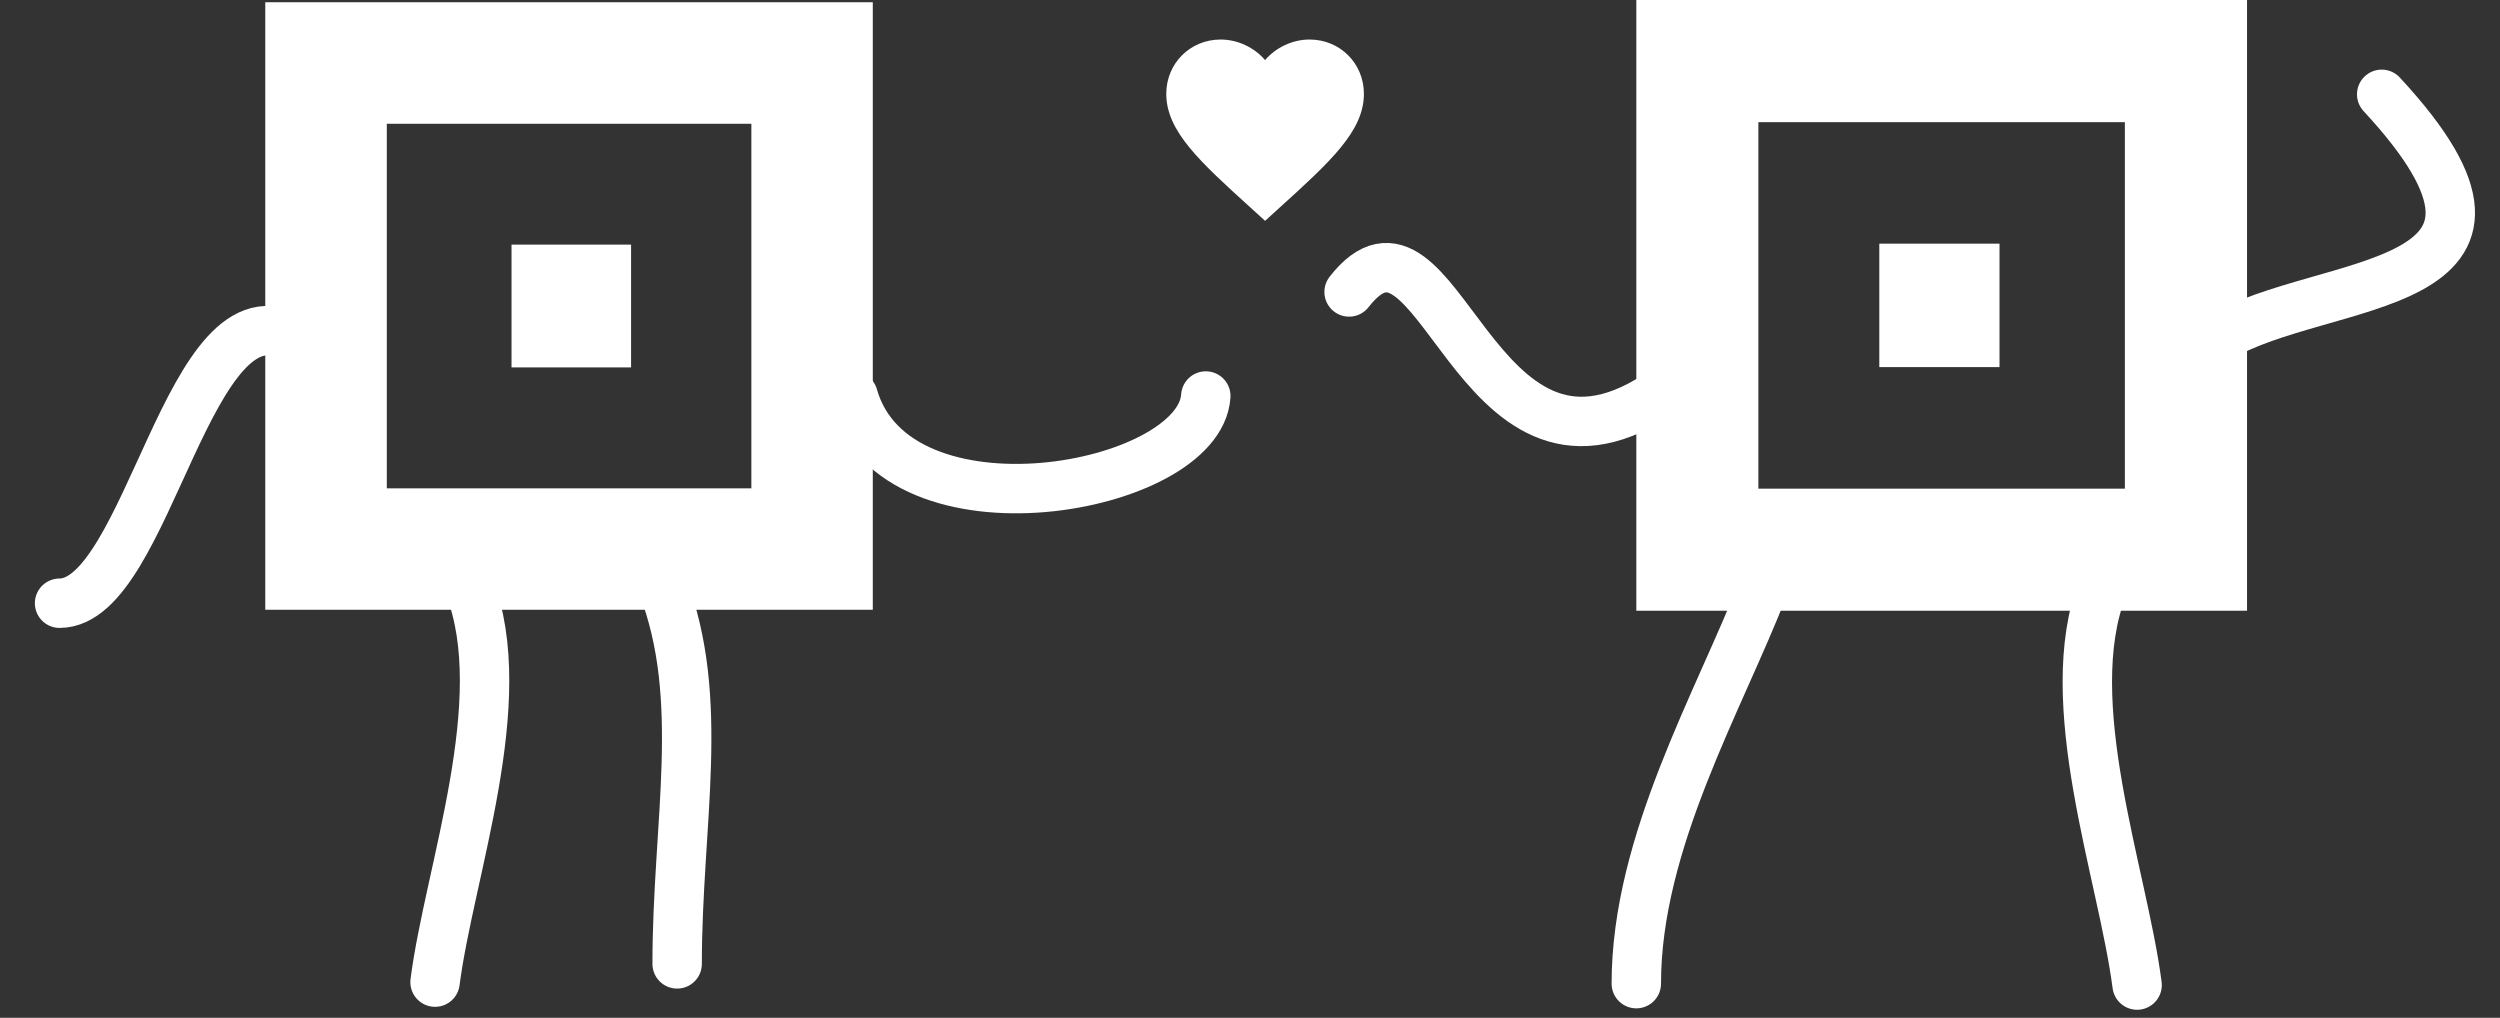
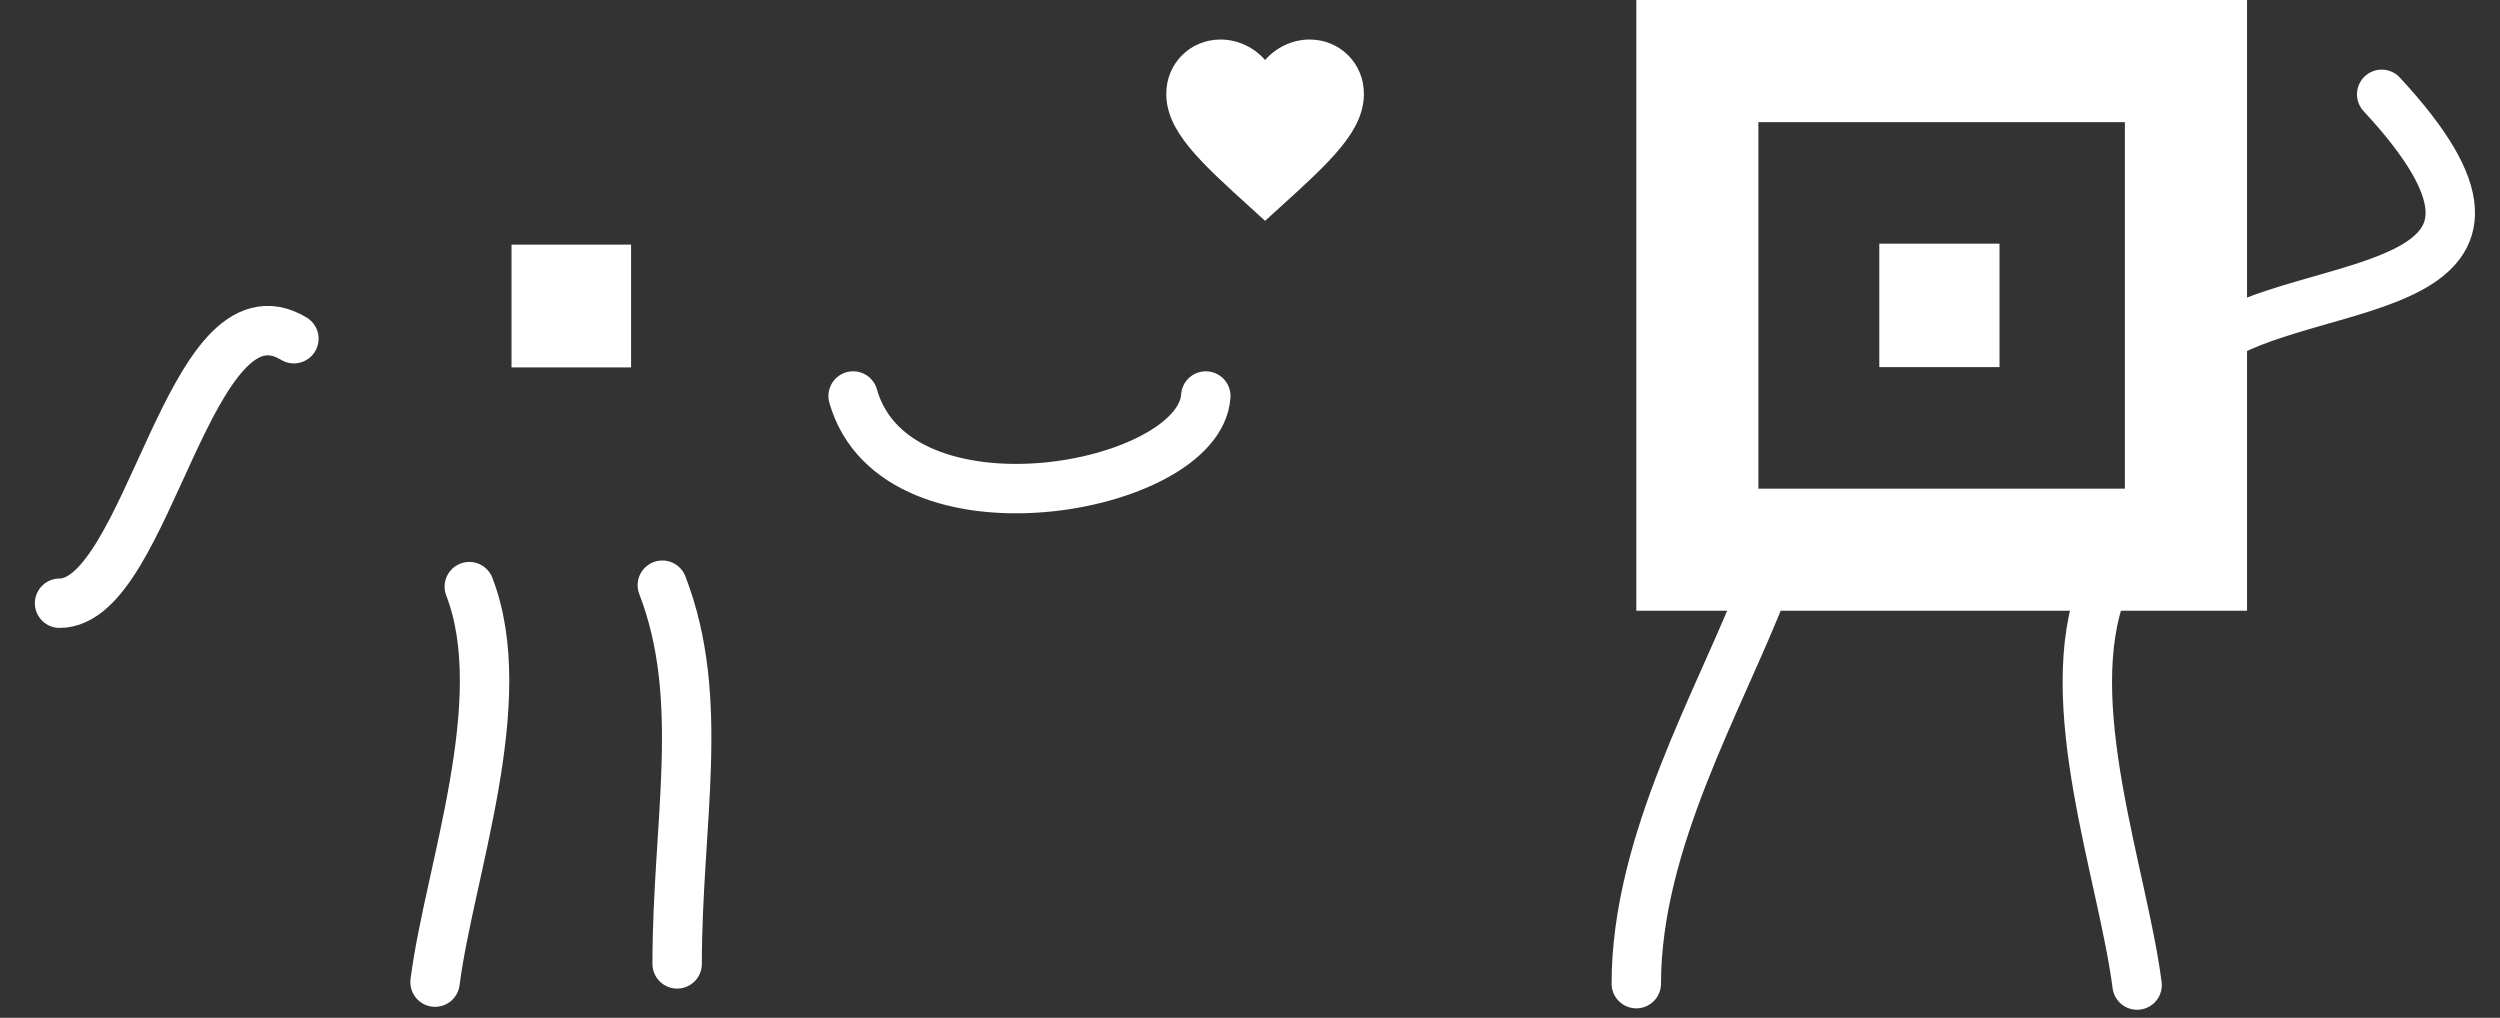
<svg xmlns="http://www.w3.org/2000/svg" width="253" height="103" viewBox="0 0 253 103" fill="none">
  <rect x="0" y="0" width="253" height="103" fill="#333333" stroke="none" />
  <path d="M190.186 24.658H202.35V37.151H190.186V24.658Z" fill="white" />
  <path d="M227.4 0V61.805H165.596V0H227.4ZM177.947 49.453H215.037V12.363H177.947V49.453Z" fill="white" />
  <path d="M224.489 34.23C235.149 27.811 260.028 30.044 241.027 9.545" stroke="white" stroke-width="5" stroke-linecap="round" />
-   <path d="M136.528 29.545C145.623 17.903 149.028 52.045 167.595 40.06" stroke="white" stroke-width="5" stroke-linecap="round" />
  <path d="M178.51 59.307C174.02 70.913 165.594 85.174 165.594 99.545" stroke="white" stroke-width="5" stroke-linecap="round" />
  <path d="M212.793 59.454C208.303 71.06 214.82 88.409 216.275 99.688" stroke="white" stroke-width="5" stroke-linecap="round" />
  <path d="M63.865 24.755H51.766V37.182H63.865V24.755Z" fill="white" />
-   <path d="M26.846 0.227V61.707H88.326V0.227H26.846ZM76.039 49.42H39.144V12.525H76.039V49.42Z" fill="white" />
  <path d="M29.742 34.276C19.137 27.89 15.028 61.045 6.028 61.045" stroke="white" stroke-width="5" stroke-linecap="round" />
  <path d="M122.027 40.076C121.403 49.598 90.658 55.233 86.336 40.076" stroke="white" stroke-width="5" stroke-linecap="round" />
  <path d="M67.027 59.221C71.493 70.766 68.527 83.249 68.527 97.545" stroke="white" stroke-width="5" stroke-linecap="round" />
  <path d="M47.492 59.368C51.958 70.913 45.475 88.171 44.027 99.391" stroke="white" stroke-width="5" stroke-linecap="round" />
  <path d="M128.027 22.35L126.577 21.03C121.427 16.36 118.027 13.27 118.027 9.5C118.027 6.41 120.447 4 123.527 4C125.267 4 126.937 4.81 128.027 6.08C129.117 4.81 130.787 4 132.527 4C135.607 4 138.027 6.41 138.027 9.5C138.027 13.27 134.627 16.36 129.477 21.03L128.027 22.35Z" fill="white" />
</svg>